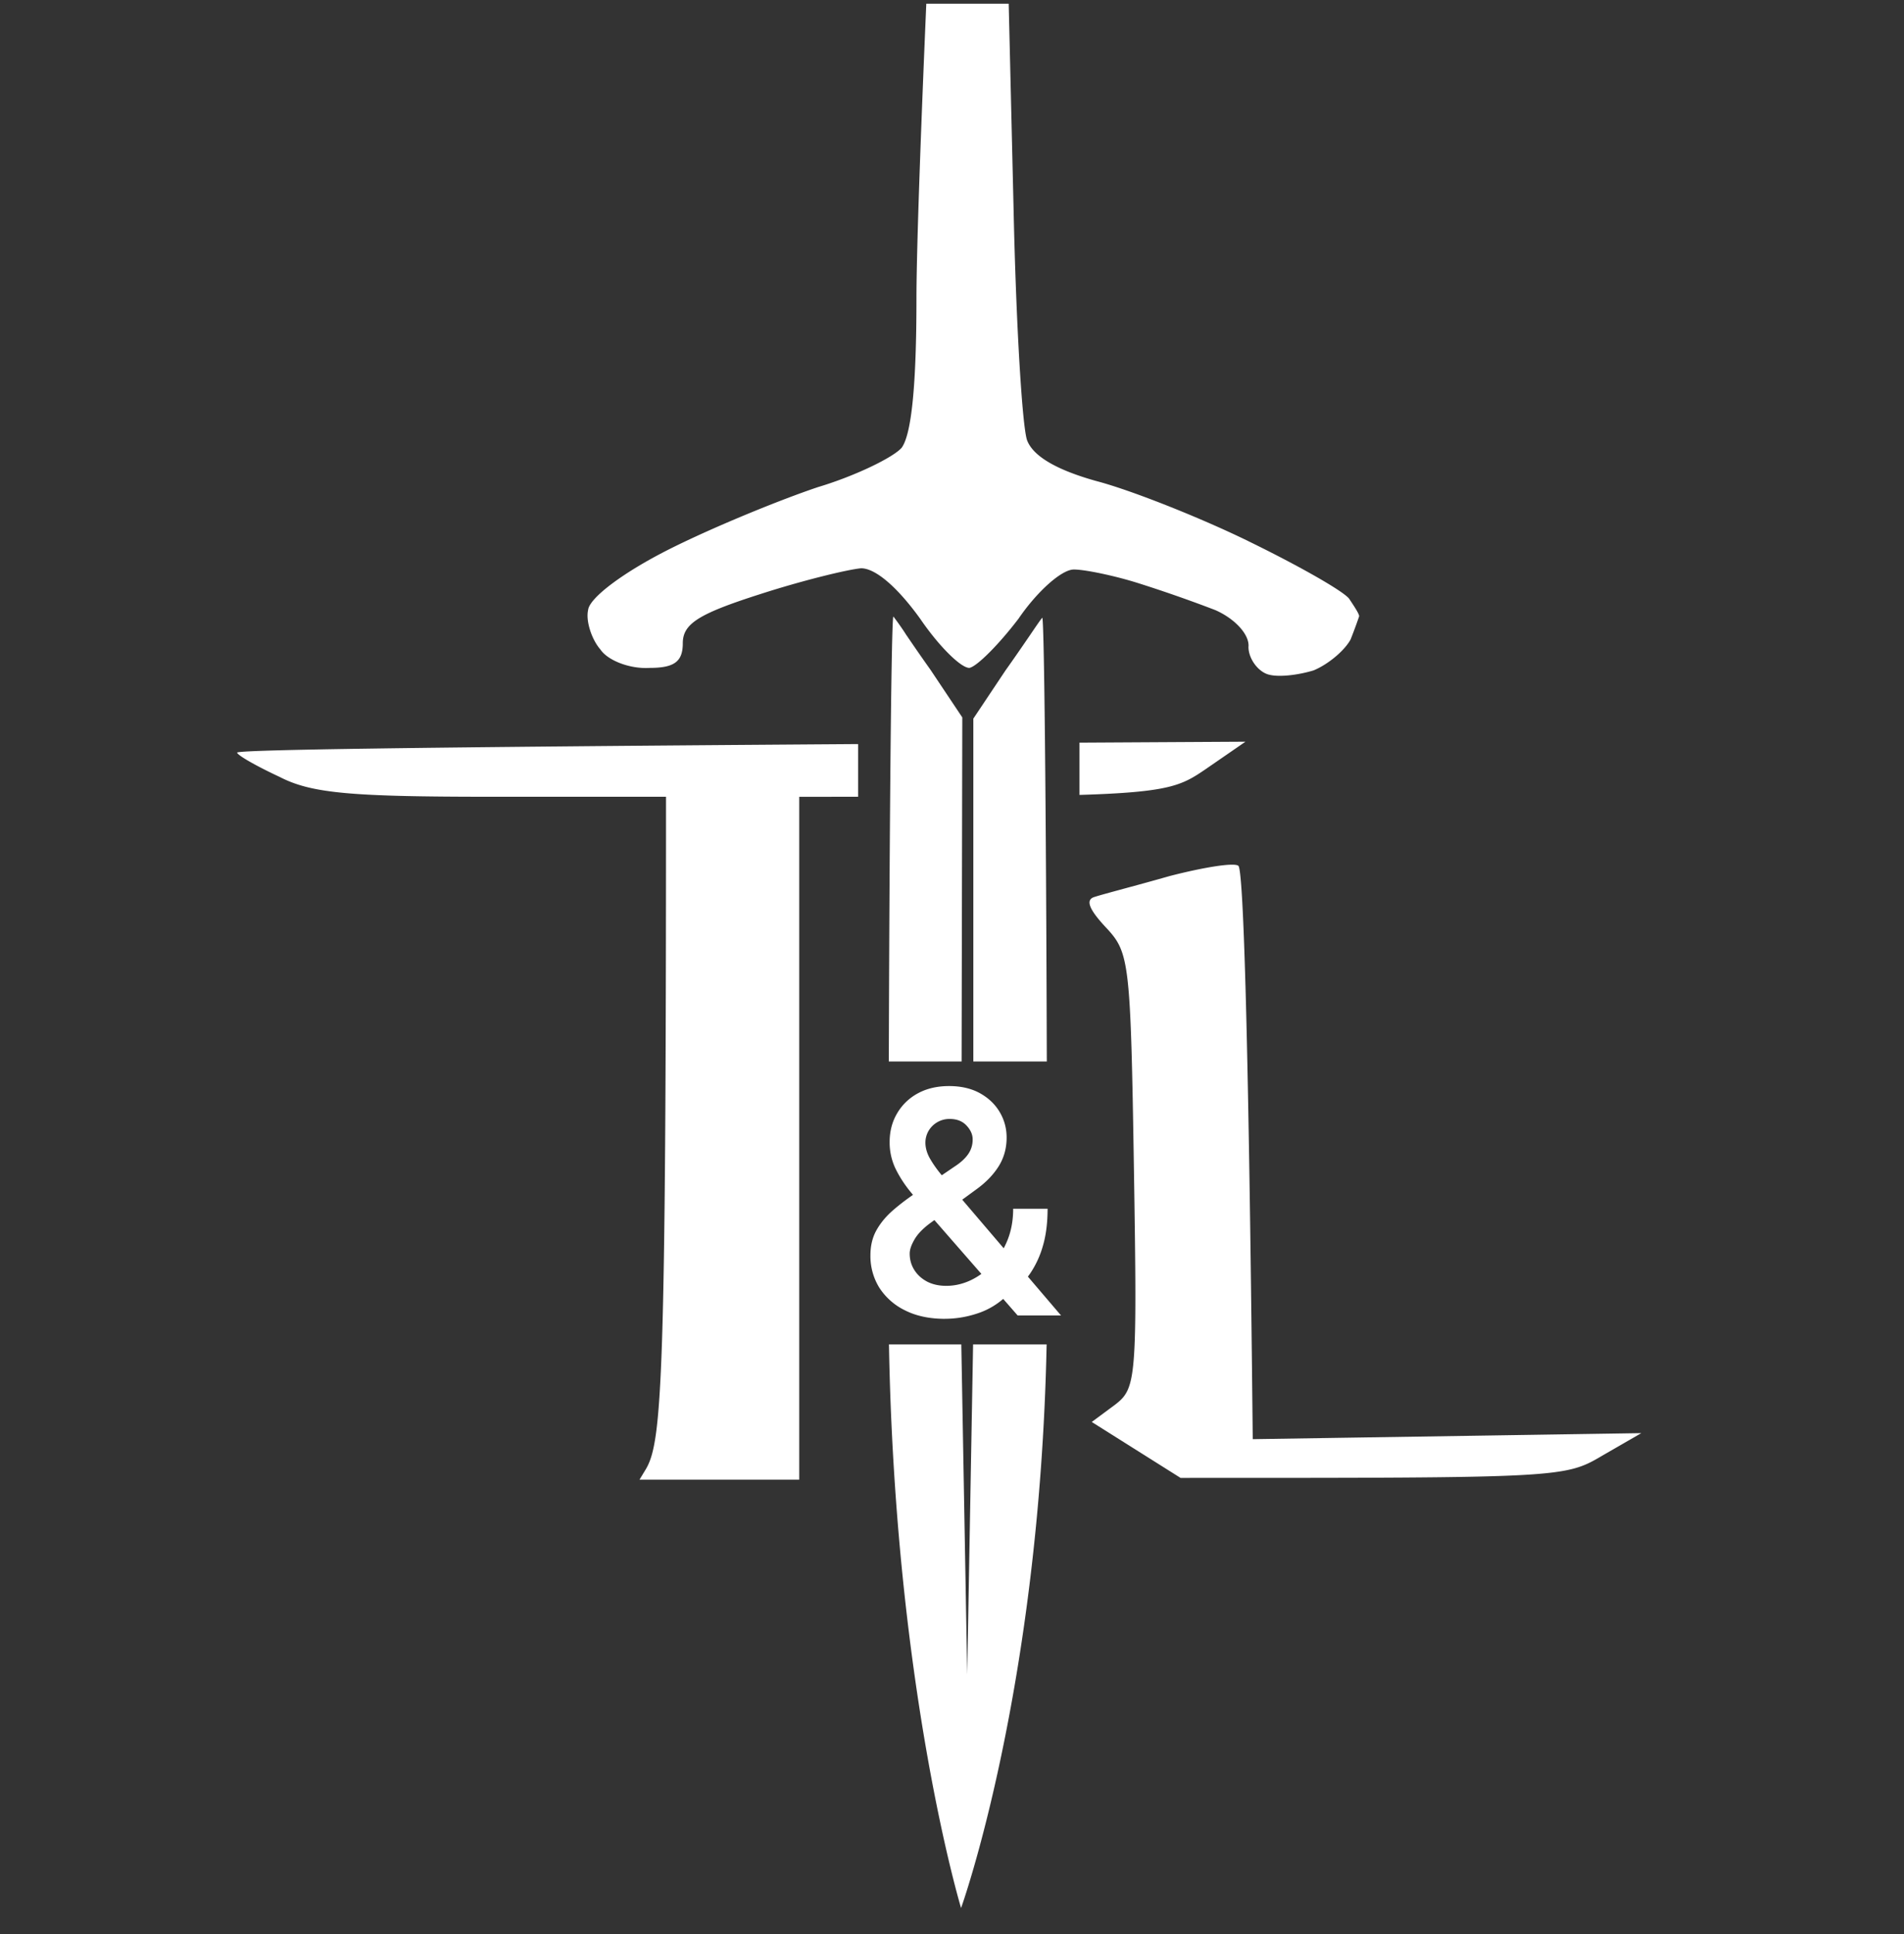
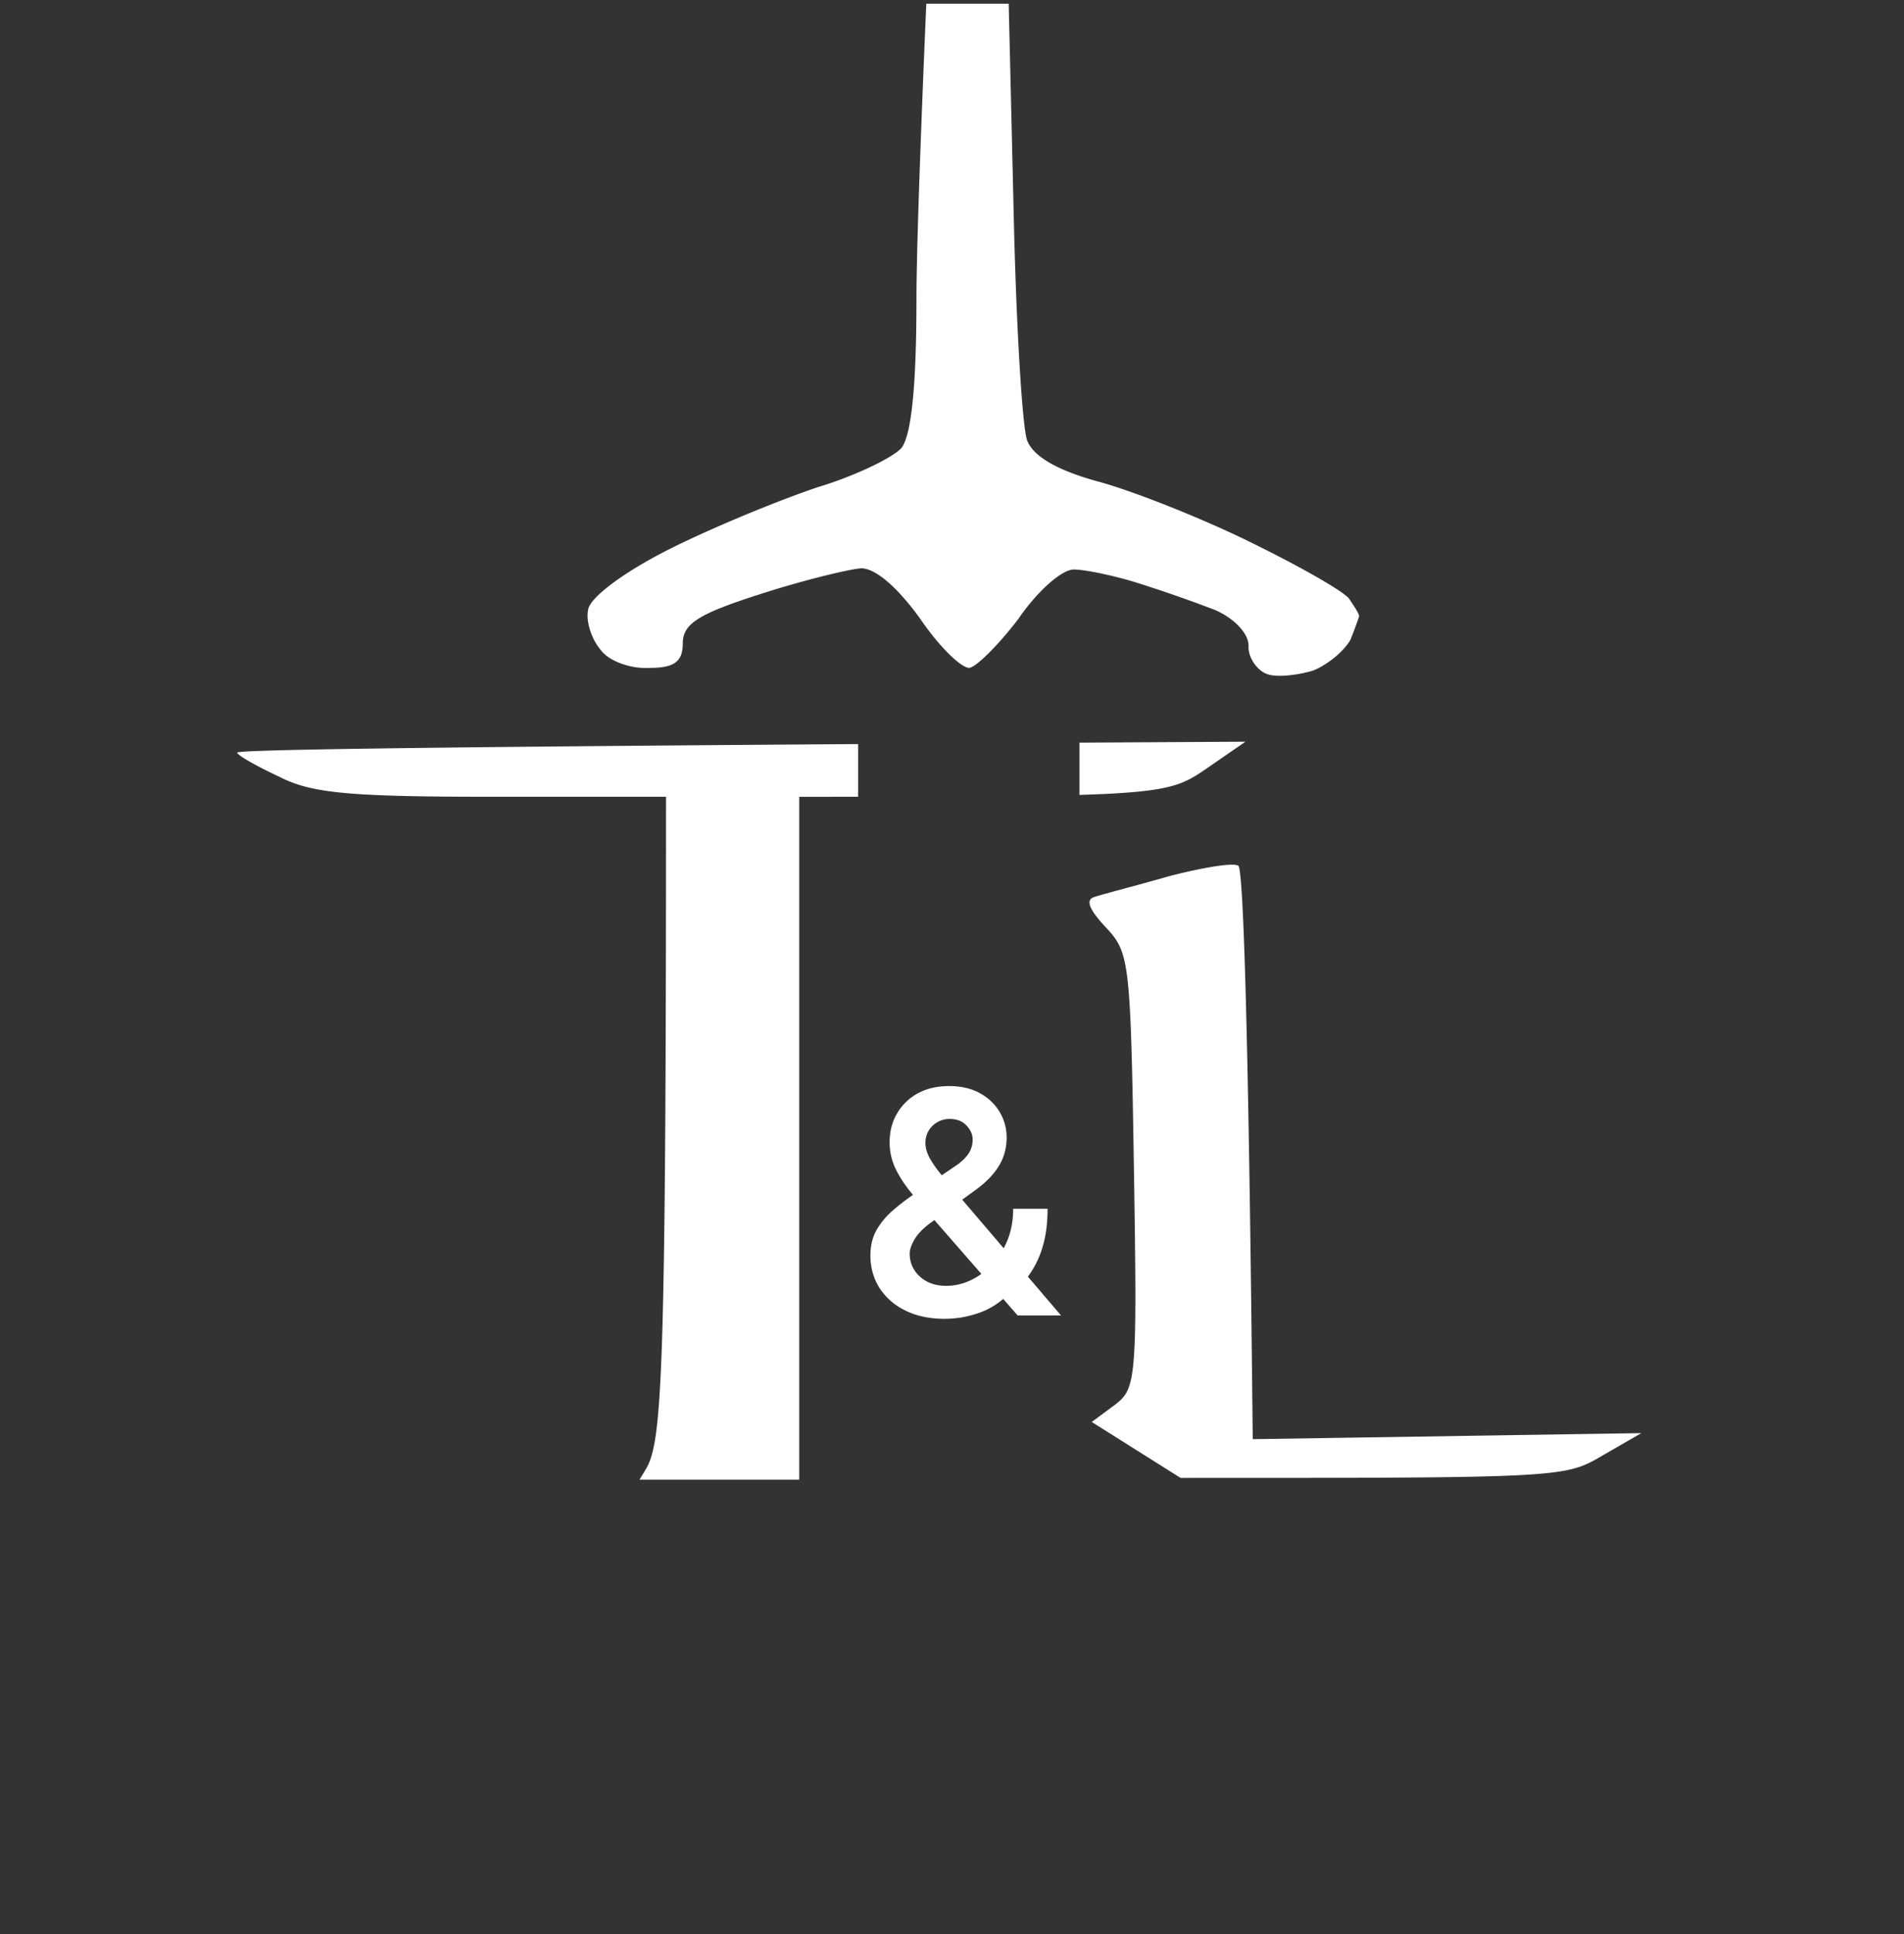
<svg xmlns="http://www.w3.org/2000/svg" width="64" height="65" fill="none">
  <rect width="100%" height="100%" fill="#333333" stroke="none" />
  <path fill="#fff" d="M36.81 30.139c.134-.045.496-.143.969-.272.445-.12.988-.268 1.531-.423 1.12-.29 2.165-.463 2.314-.347.15.087.336 4.456.485 19.271l13.062-.203-1.306.753c-1.269.752-1.38.752-14.182.752l-2.985-1.88.783-.58c.71-.55.747-.839.635-7.87-.112-7.031-.15-7.32-.933-8.16-.597-.636-.71-.955-.373-1.041ZM31.768 44.324c-.52 0-.968-.094-1.343-.283a2.137 2.137 0 0 1-.867-.762 2.02 2.02 0 0 1-.3-1.09c0-.305.061-.576.185-.811.127-.236.3-.454.52-.655.224-.2.482-.4.775-.599l1.35-.919c.198-.128.348-.265.45-.409a.84.84 0 0 0 .156-.505c0-.164-.07-.32-.208-.465-.136-.147-.325-.22-.565-.22a.813.813 0 0 0-.714.41.79.79 0 0 0-.101.386c0 .166.046.335.137.506.095.171.216.348.365.532l.484.584 3.574 4.188h-1.458l-2.968-3.4a49.6 49.6 0 0 1-.64-.762c-.203-.25-.37-.51-.502-.781a2.044 2.044 0 0 1-.194-.886c0-.36.083-.68.25-.963a1.78 1.78 0 0 1 .695-.673c.3-.164.651-.246 1.053-.246.402 0 .746.08 1.034.238.288.16.51.37.666.633.156.263.234.549.234.859 0 .36-.09.682-.268.967-.178.283-.426.54-.744.77l-1.54 1.127c-.252.184-.434.37-.543.558-.109.186-.163.345-.163.476 0 .201.05.383.152.547.102.164.244.295.428.394.186.097.403.145.65.145.274 0 .543-.06.808-.182.265-.124.507-.3.725-.528.219-.228.392-.501.521-.818.13-.32.194-.675.194-1.064h1.157c0 .48-.054.9-.16 1.257a3.22 3.22 0 0 1-.413.9 2.625 2.625 0 0 1-.536.584c-.06.042-.117.085-.171.127a5.328 5.328 0 0 1-.171.126 2.513 2.513 0 0 1-.941.536 3.446 3.446 0 0 1-1.053.17ZM28.844 25.007c-15.955.11-20.947.2-20.874.29.044.111.716.482 1.432.815 1.075.555 2.418.666 7.165.666h5.82c0 19.55-.134 21.66-.671 22.587l-.22.364h5.369v-22.95l1.979-.001v-1.77ZM36.284 26.716c3.028-.091 3.437-.316 4.238-.863l1.343-.926-5.58.032v1.757ZM41.966 18.19c1.695.826 3.224 1.694 3.39 1.942.165.248.33.496.33.579 0 0-.124.372-.29.785-.206.372-.743.827-1.24 1.034-.537.165-1.24.247-1.57.123-.33-.123-.62-.537-.62-.909.041-.413-.455-.95-1.116-1.24a46.467 46.467 0 0 0-2.604-.91c-.786-.247-1.778-.454-2.15-.454-.413 0-1.24.744-1.86 1.653-.661.868-1.405 1.613-1.653 1.654-.29 0-1.034-.744-1.654-1.654-.744-1.033-1.488-1.694-1.984-1.694-.455.04-1.984.413-3.39.868-2.067.661-2.604.992-2.604 1.653 0 .62-.29.827-1.116.827-.662.041-1.405-.248-1.654-.62-.289-.33-.496-.951-.413-1.323.041-.413 1.199-1.281 2.77-2.067 1.488-.744 3.72-1.653 4.96-2.067 1.24-.372 2.522-.992 2.81-1.322.332-.455.497-2.109.497-5.002 0-2.398.331-9.921.331-9.921h2.77l.165 6.945c.082 3.803.289 7.275.454 7.73.207.537.992.992 2.315 1.364 1.116.289 3.431 1.198 5.126 2.025Z" />
-   <path fill="#fff" d="M30.441 21.304a9.496 9.496 0 0 0-.41-.582c-.065-.065-.13 6.183-.155 14.953h2.447l.023-11.564L31.27 22.5c-.314-.44-.607-.868-.83-1.195ZM32.313 45.182l.198 11.089.198-11.089h2.472c-.239 11.633-2.876 18.943-2.876 18.943s-2.218-7.33-2.424-18.943h2.432ZM35.187 35.675h-2.47V24.152l1.076-1.612c.313-.44.606-.868.83-1.195.217-.32.369-.541.41-.582.064-.065.13 6.164.154 14.912Z" />
</svg>